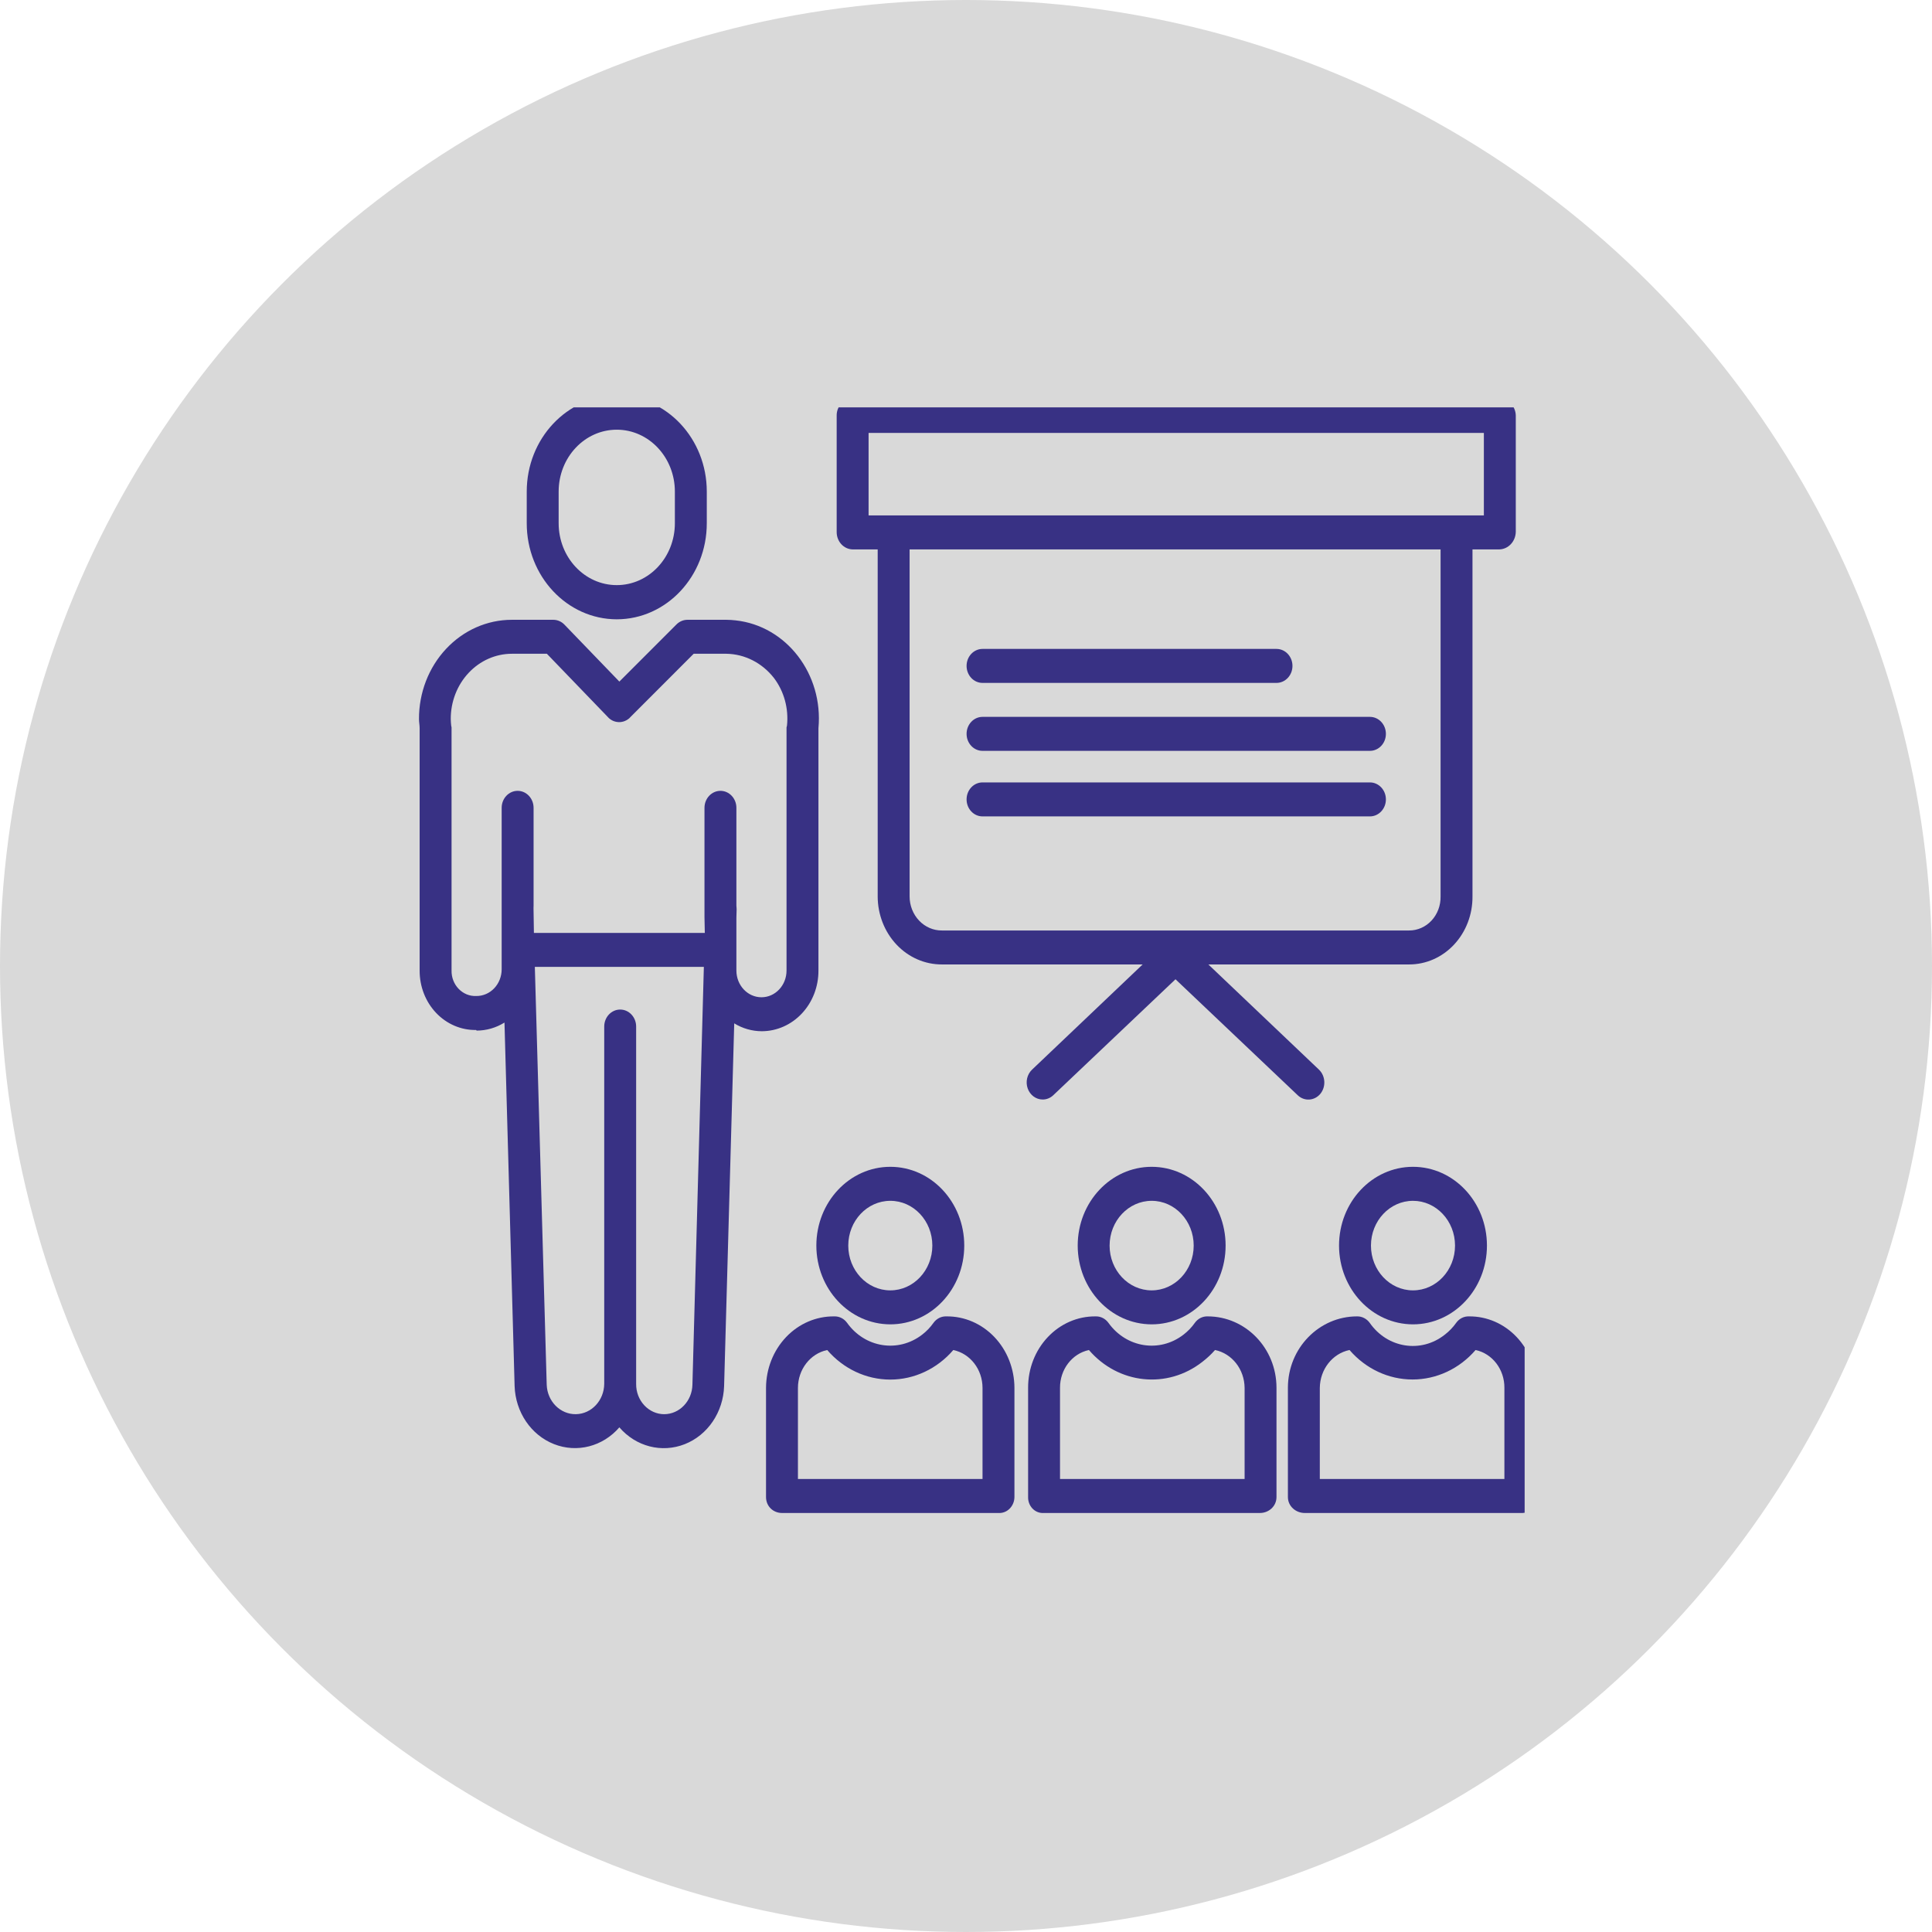
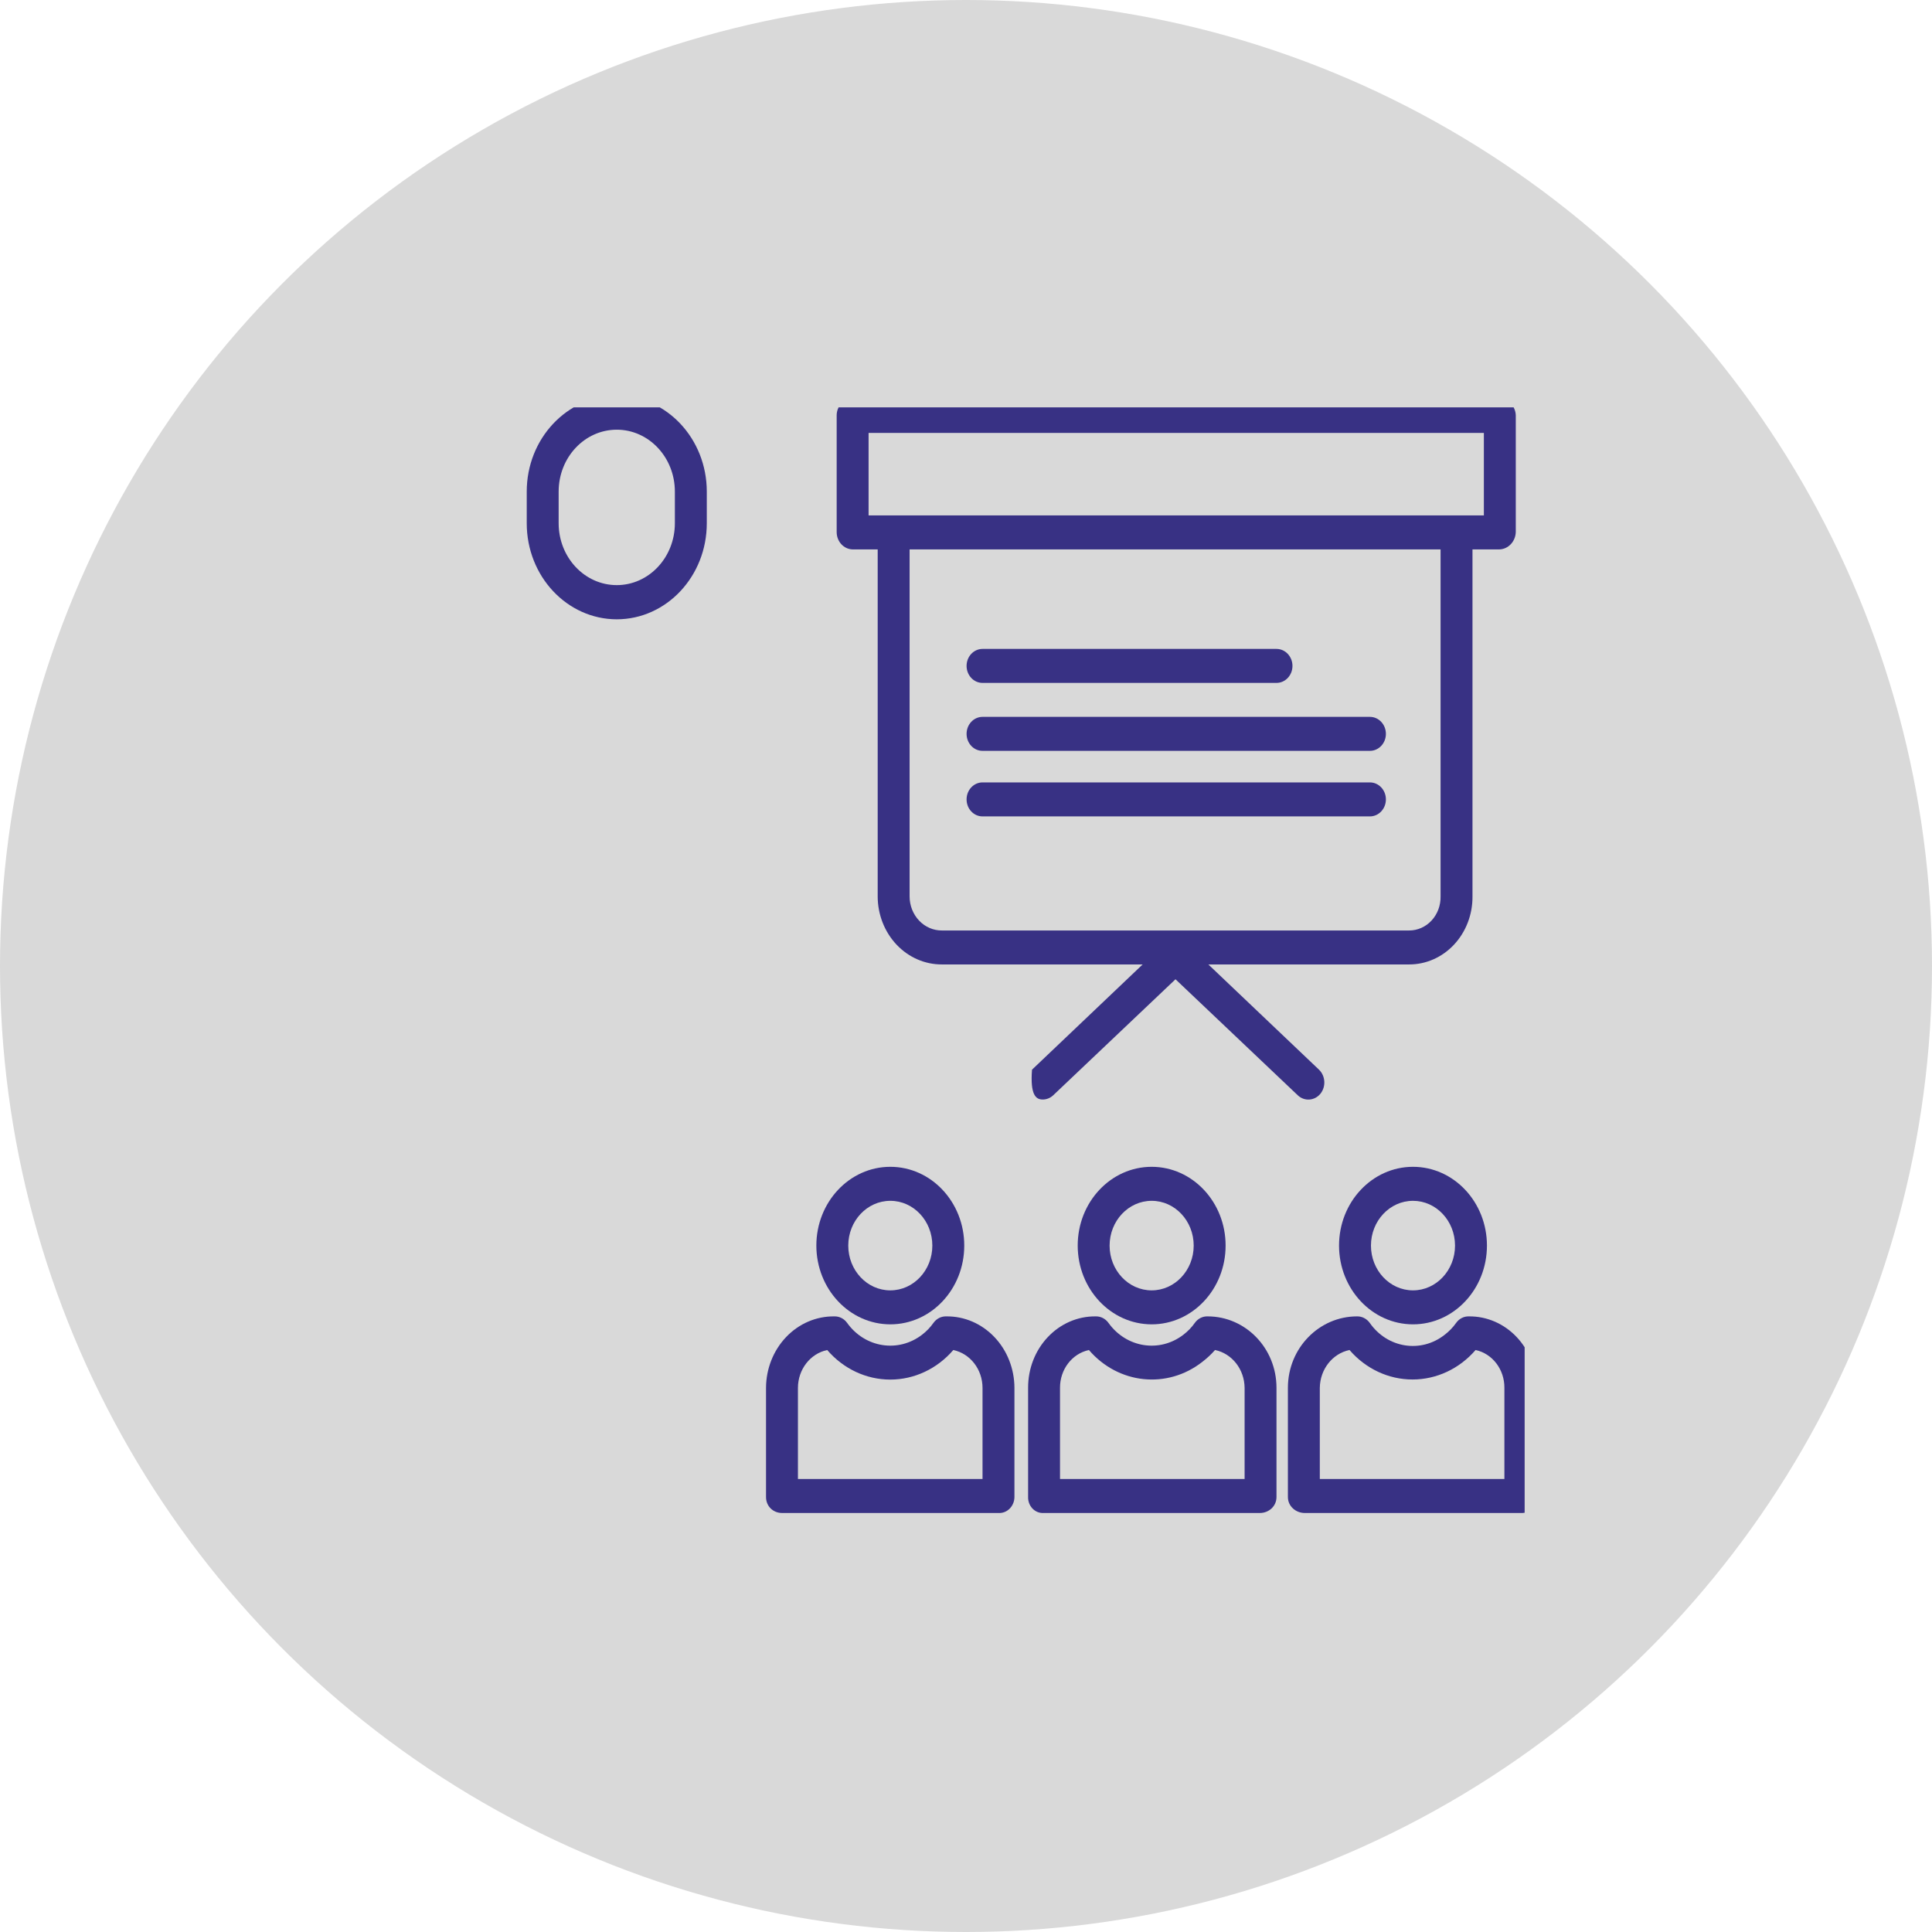
<svg xmlns="http://www.w3.org/2000/svg" width="83" height="83" viewBox="0 0 83 83" fill="none">
  <circle cx="41.5" cy="41.5" r="41.5" fill="#D9D9D9" />
  <g clip-path="url(#clip0_7_2191)">
    <path d="M38.248 56.895C40.002 56.895 41.425 55.38 41.425 53.511C41.425 51.642 40.003 50.127 38.248 50.127C36.494 50.127 35.071 51.643 35.071 53.511C35.074 55.379 36.494 56.892 38.248 56.895ZM38.248 51.588C39.246 51.587 40.054 52.449 40.054 53.511C40.054 54.573 39.246 55.435 38.248 55.435C37.251 55.435 36.442 54.574 36.442 53.511C36.443 52.449 37.251 51.589 38.248 51.588Z" fill="#383184" />
    <path d="M32.909 59.624V64.312C32.909 64.715 33.219 64.999 33.598 64.999H42.899C43.076 65.009 43.249 64.941 43.377 64.811C43.506 64.681 43.58 64.501 43.581 64.312V59.624C43.579 58.803 43.269 58.016 42.72 57.44C42.171 56.863 41.429 56.544 40.658 56.553C40.443 56.544 40.237 56.646 40.105 56.828C39.967 57.024 39.801 57.197 39.613 57.34C38.587 58.129 37.158 57.903 36.391 56.83C36.26 56.648 36.054 56.545 35.839 56.553C35.067 56.544 34.324 56.862 33.774 57.439C33.224 58.016 32.912 58.802 32.909 59.624ZM34.28 59.624C34.282 58.832 34.808 58.151 35.538 57.998C36.234 58.807 37.216 59.268 38.246 59.268C39.276 59.268 40.259 58.807 40.954 57.998C41.684 58.151 42.209 58.832 42.21 59.624V63.539H34.28V59.624Z" fill="#383184" />
    <path d="M49.476 56.895C51.23 56.895 52.653 55.38 52.653 53.511C52.653 51.642 51.23 50.127 49.476 50.127C47.721 50.127 46.299 51.643 46.299 53.511C46.301 55.379 47.722 56.892 49.476 56.895ZM49.476 51.588C50.473 51.587 51.282 52.449 51.282 53.511C51.282 54.573 50.473 55.435 49.476 55.435C48.478 55.435 47.669 54.574 47.669 53.511C47.671 52.449 48.479 51.589 49.476 51.588Z" fill="#383184" />
    <path d="M44.168 59.624V64.312C44.163 64.498 44.231 64.678 44.356 64.808C44.48 64.938 44.651 65.008 44.825 64.999H54.126C54.504 64.999 54.839 64.715 54.839 64.312V59.624C54.839 57.906 53.499 56.553 51.885 56.553C51.67 56.544 51.465 56.646 51.333 56.828C51.195 57.024 51.028 57.197 50.84 57.34C49.815 58.129 48.385 57.903 47.619 56.83C47.487 56.648 47.282 56.545 47.066 56.553C46.298 56.545 45.559 56.865 45.014 57.443C44.468 58.02 44.164 58.806 44.168 59.624ZM45.539 59.624C45.534 58.835 46.054 58.153 46.781 57.998C48.045 59.469 50.148 59.688 51.655 58.505C51.851 58.355 52.034 58.185 52.199 57.997C52.931 58.15 53.462 58.829 53.469 59.624V63.539H45.539V59.624Z" fill="#383184" />
    <path d="M60.703 56.895C62.457 56.895 63.88 55.38 63.88 53.511C63.88 51.642 62.457 50.127 60.703 50.127C58.949 50.127 57.526 51.643 57.526 53.511C57.528 55.379 58.949 56.893 60.703 56.895ZM60.703 51.588C61.7 51.588 62.509 52.449 62.509 53.511C62.509 54.573 61.7 55.435 60.703 55.435C59.705 55.435 58.897 54.573 58.897 53.511C58.898 52.449 59.706 51.589 60.703 51.588Z" fill="#383184" />
    <path d="M63.112 56.553C62.897 56.544 62.691 56.646 62.56 56.828C62.421 57.024 62.255 57.197 62.067 57.34C61.046 58.147 59.604 57.92 58.846 56.833C58.715 56.651 58.509 56.546 58.294 56.553C56.68 56.553 55.329 57.906 55.329 59.624V64.312C55.329 64.715 55.674 64.999 56.052 64.999H65.353C65.527 65.007 65.695 64.938 65.818 64.807C65.941 64.676 66.007 64.497 65.999 64.312V59.624C66.006 58.807 65.704 58.021 65.16 57.444C64.618 56.867 63.88 56.546 63.112 56.553H63.112ZM63.391 57.997C64.118 58.153 64.637 58.836 64.63 59.624V63.539H56.7V59.624C56.709 58.828 57.242 58.149 57.976 57.997C58.672 58.805 59.654 59.264 60.684 59.264C61.713 59.264 62.696 58.805 63.392 57.997H63.391Z" fill="#383184" />
    <path d="M26.497 26.606C28.634 26.603 30.365 24.755 30.364 22.478V21.119C30.364 18.844 28.632 17 26.497 17C24.361 17 22.629 18.844 22.629 21.119V22.478C22.628 24.755 24.359 26.603 26.497 26.606ZM24 21.119C24 19.65 25.117 18.46 26.497 18.46C27.875 18.46 28.993 19.65 28.993 21.119V22.478C28.993 23.947 27.875 25.137 26.497 25.137C25.117 25.137 24 23.947 24 22.478V21.119Z" fill="#383184" />
-     <path d="M18.028 41.697C18.025 42.38 18.28 43.035 18.736 43.515C19.192 43.995 19.81 44.26 20.451 44.249H20.452L20.479 44.275C20.899 44.274 21.311 44.155 21.673 43.929L22.108 59.547C22.145 60.666 22.813 61.652 23.8 62.04C24.786 62.429 25.896 62.145 26.608 61.32C27.319 62.146 28.429 62.432 29.416 62.043C30.404 61.655 31.072 60.669 31.108 59.548L31.543 43.964C31.903 44.185 32.313 44.302 32.73 44.302C33.377 44.3 33.997 44.025 34.453 43.535C34.909 43.047 35.164 42.385 35.161 41.696V31.286C35.376 28.962 33.786 26.89 31.605 26.652C31.474 26.637 31.342 26.628 31.21 26.627H29.529C29.355 26.628 29.187 26.7 29.06 26.828L26.608 29.281L24.25 26.836C24.123 26.703 23.951 26.628 23.773 26.627H21.99C20.929 26.626 19.911 27.076 19.163 27.877C18.414 28.677 17.995 29.763 18 30.893C18 31.023 18.028 31.156 18.028 31.286V41.697ZM28.534 60.755C28.211 60.754 27.903 60.616 27.677 60.371C27.45 60.127 27.325 59.796 27.329 59.453V44.101C27.329 43.698 27.022 43.371 26.643 43.371C26.265 43.371 25.958 43.698 25.958 44.101V59.453C25.95 60.166 25.411 60.743 24.741 60.754C24.072 60.765 23.516 60.207 23.487 59.495L22.977 41.538H30.238L29.747 59.49C29.73 60.192 29.193 60.752 28.534 60.755ZM20.13 28.91C20.622 28.383 21.292 28.086 21.99 28.086H23.494L26.121 30.812C26.126 30.817 26.131 30.823 26.135 30.827C26.144 30.836 26.154 30.846 26.163 30.855C26.172 30.862 26.18 30.869 26.188 30.876C26.197 30.883 26.208 30.892 26.218 30.899C26.228 30.906 26.236 30.912 26.245 30.917C26.254 30.923 26.265 30.93 26.276 30.936C26.287 30.942 26.295 30.947 26.305 30.952C26.315 30.957 26.325 30.962 26.335 30.966C26.346 30.971 26.357 30.976 26.367 30.98C26.378 30.984 26.387 30.987 26.398 30.99C26.408 30.993 26.42 30.997 26.431 31C26.442 31.003 26.451 31.005 26.461 31.007C26.472 31.009 26.484 31.012 26.495 31.014C26.507 31.015 26.516 31.017 26.527 31.018C26.537 31.019 26.549 31.02 26.56 31.021C26.572 31.021 26.582 31.022 26.593 31.022H26.625C26.637 31.022 26.648 31.021 26.659 31.02C26.67 31.019 26.68 31.017 26.69 31.016C26.701 31.014 26.713 31.012 26.724 31.01C26.735 31.008 26.745 31.006 26.755 31.003C26.765 31.001 26.778 30.997 26.789 30.994C26.8 30.991 26.809 30.988 26.819 30.984C26.829 30.98 26.841 30.976 26.851 30.971C26.862 30.966 26.871 30.962 26.881 30.957C26.892 30.953 26.902 30.947 26.912 30.942C26.922 30.936 26.932 30.93 26.942 30.924C26.951 30.918 26.961 30.912 26.971 30.905C26.981 30.899 26.991 30.892 26.999 30.885C27.008 30.877 27.018 30.87 27.027 30.863C27.035 30.855 27.045 30.847 27.053 30.839C27.058 30.834 27.063 30.826 27.068 30.821L29.801 28.086H31.209C31.997 28.099 32.741 28.478 33.246 29.123C33.685 29.699 33.887 30.439 33.809 31.177C33.807 31.201 33.79 31.227 33.79 31.251V41.696C33.79 42.329 33.308 42.843 32.713 42.843C32.118 42.843 31.636 42.329 31.636 41.696V39.422L31.646 39.059C31.647 39.008 31.636 38.959 31.636 38.91V34.705C31.636 34.302 31.329 33.975 30.951 33.975C30.573 33.975 30.265 34.302 30.265 34.705V39.4L30.279 40.078H22.937L22.92 39.006C22.919 38.971 22.923 38.948 22.923 38.915V34.705C22.923 34.302 22.616 33.975 22.238 33.975C21.859 33.975 21.552 34.302 21.552 34.705V41.644C21.551 41.95 21.436 42.242 21.232 42.457C21.028 42.672 20.752 42.791 20.466 42.789H20.451C20.172 42.8 19.902 42.688 19.702 42.48C19.504 42.275 19.394 41.991 19.399 41.697V31.251C19.399 31.226 19.386 31.202 19.384 31.177C19.375 31.083 19.365 30.987 19.365 30.893C19.361 30.15 19.637 29.436 20.13 28.91Z" fill="#383184" />
-     <path d="M36.627 23.603H37.706V38.514C37.708 39.291 38 40.036 38.518 40.584C39.036 41.132 39.737 41.437 40.467 41.433H49.089L44.336 45.954C44.123 46.157 44.05 46.478 44.151 46.762C44.252 47.046 44.507 47.235 44.792 47.236C44.96 47.237 45.122 47.172 45.248 47.053L50.5 42.07L55.753 47.054C56.035 47.322 56.468 47.295 56.721 46.994C56.972 46.69 56.947 46.226 56.665 45.954L51.911 41.433H60.533C61.26 41.436 61.956 41.128 62.468 40.58C62.98 40.031 63.265 39.287 63.259 38.514V23.603H64.408C64.795 23.596 65.108 23.265 65.119 22.853V17.842C65.105 17.439 64.787 17.124 64.408 17.138H36.627C36.448 17.132 36.275 17.204 36.146 17.336C36.018 17.469 35.944 17.651 35.944 17.842V22.853C35.941 23.26 36.245 23.593 36.627 23.603ZM61.888 38.514C61.895 38.9 61.755 39.273 61.5 39.548C61.245 39.823 60.896 39.976 60.533 39.974H40.467C40.101 39.978 39.748 39.826 39.487 39.552C39.226 39.278 39.078 38.904 39.077 38.514V23.603H61.888V38.514ZM37.315 18.598H63.748V22.143H37.315V18.598Z" fill="#383184" />
+     <path d="M36.627 23.603H37.706V38.514C37.708 39.291 38 40.036 38.518 40.584C39.036 41.132 39.737 41.437 40.467 41.433H49.089L44.336 45.954C44.252 47.046 44.507 47.235 44.792 47.236C44.96 47.237 45.122 47.172 45.248 47.053L50.5 42.07L55.753 47.054C56.035 47.322 56.468 47.295 56.721 46.994C56.972 46.69 56.947 46.226 56.665 45.954L51.911 41.433H60.533C61.26 41.436 61.956 41.128 62.468 40.58C62.98 40.031 63.265 39.287 63.259 38.514V23.603H64.408C64.795 23.596 65.108 23.265 65.119 22.853V17.842C65.105 17.439 64.787 17.124 64.408 17.138H36.627C36.448 17.132 36.275 17.204 36.146 17.336C36.018 17.469 35.944 17.651 35.944 17.842V22.853C35.941 23.26 36.245 23.593 36.627 23.603ZM61.888 38.514C61.895 38.9 61.755 39.273 61.5 39.548C61.245 39.823 60.896 39.976 60.533 39.974H40.467C40.101 39.978 39.748 39.826 39.487 39.552C39.226 39.278 39.078 38.904 39.077 38.514V23.603H61.888V38.514ZM37.315 18.598H63.748V22.143H37.315V18.598Z" fill="#383184" />
    <path d="M42.21 29.338H54.839C55.218 29.338 55.525 29.011 55.525 28.608C55.525 28.205 55.218 27.878 54.839 27.878H42.21C41.831 27.878 41.525 28.205 41.525 28.608C41.525 29.011 41.831 29.338 42.21 29.338Z" fill="#383184" />
    <path d="M42.21 32.257H58.853C59.232 32.257 59.539 31.931 59.539 31.527C59.539 31.125 59.232 30.797 58.853 30.797H42.21C41.831 30.797 41.525 31.125 41.525 31.527C41.525 31.931 41.831 32.257 42.21 32.257Z" fill="#383184" />
    <path d="M42.21 35.073H58.853C59.232 35.073 59.539 34.746 59.539 34.343C59.539 33.94 59.232 33.613 58.853 33.613H42.21C41.831 33.613 41.525 33.94 41.525 34.343C41.525 34.746 41.831 35.073 42.21 35.073Z" fill="#383184" />
  </g>
  <defs>
    <clipPath id="clip0_7_2191">
      <rect width="48" height="48" fill="white" transform="translate(17.5 17.5)" />
    </clipPath>
  </defs>
</svg>